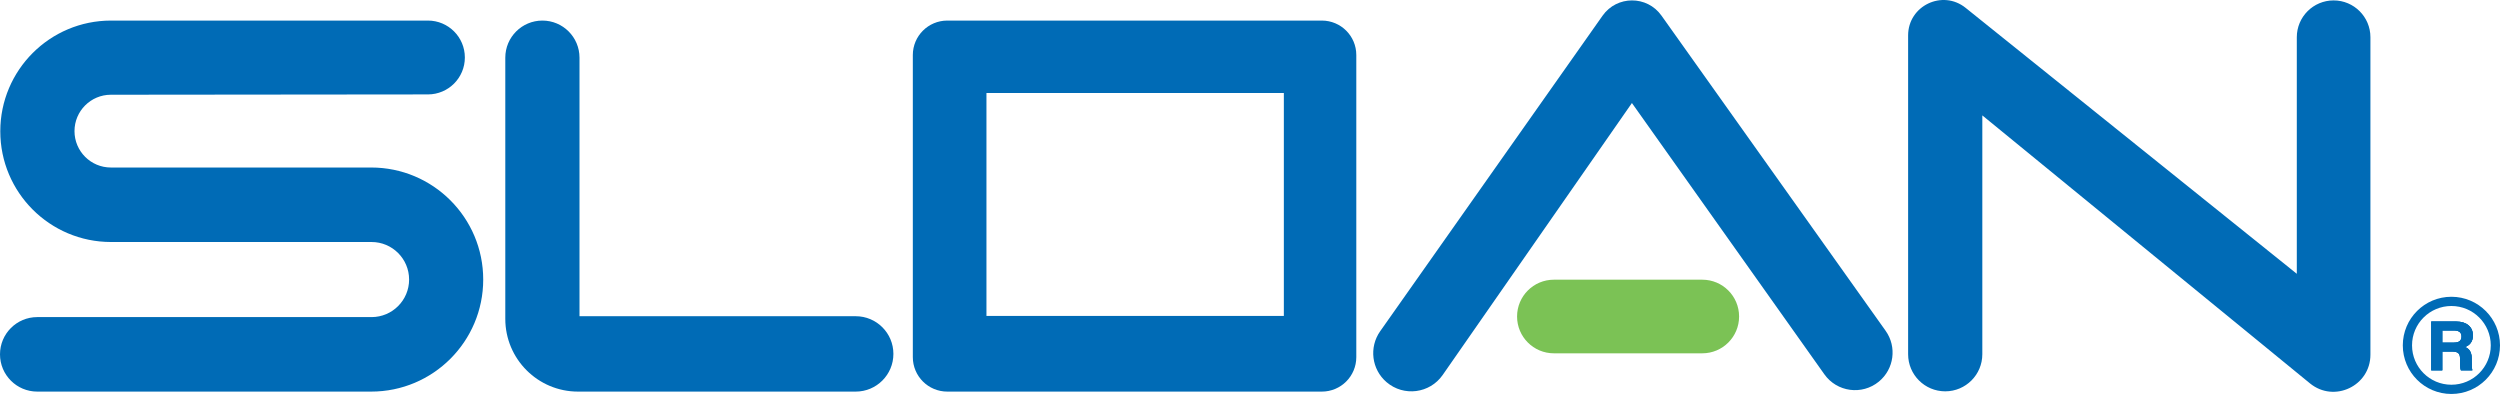
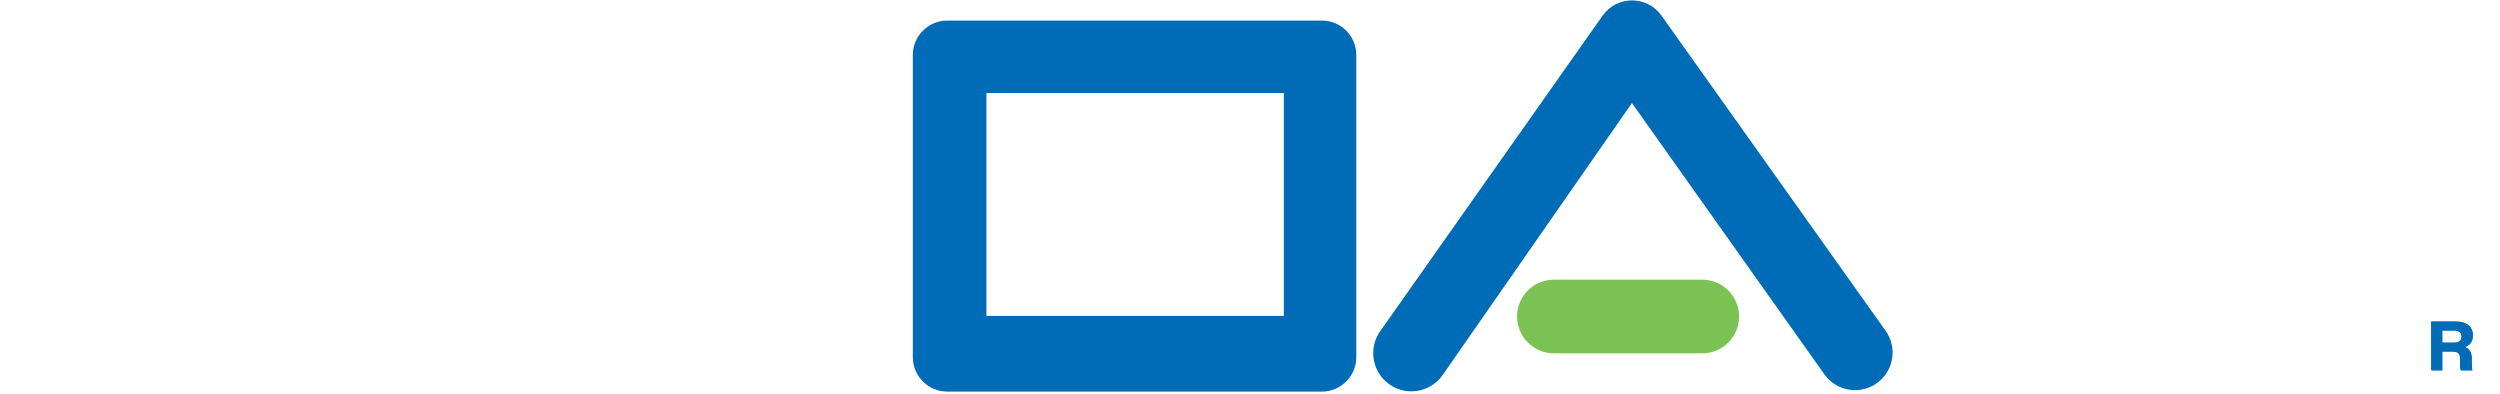
<svg xmlns="http://www.w3.org/2000/svg" version="1.1" id="Layer_1" x="0px" y="0px" viewBox="0 0 804.32 126.749" style="enable-background:new 0 0 804.32 126.749;" xml:space="preserve">
  <style type="text/css">
	.st0{fill:#006BB6;}
	.st1{fill:#7BC255;}
</style>
-   <path class="st0" d="M149.558,18.498v-0c0-6.561-5.319-11.88-11.88-11.88H35.716  c-19.673,0-35.621,15.948-35.621,35.621v0c0,19.673,15.948,35.621,35.621,35.621  h83.826c6.671,0,12.079,5.408,12.079,12.079v0  c0,6.671-5.408,12.079-12.079,12.079H11.984C5.366,102.019,0,107.384,0,114.003v0  c0,6.619,5.366,11.984,11.984,11.984h107.432c19.908,0,36.047-16.139,36.047-36.047  v-0c0-19.908-16.139-36.047-36.047-36.047H35.674  c-6.465,0-11.706-5.241-11.706-11.706v-0c0-6.46,5.234-11.699,11.694-11.706  l102.028-0.103C144.246,30.371,149.558,25.055,149.558,18.498z" />
-   <path class="st0" d="M162.568,18.556v84.032c0,12.923,10.477,23.4,23.4,23.4h89.337  c6.697,0,12.126-5.429,12.126-12.126v-0c0-6.697-5.429-12.126-12.126-12.126  h-88.863V18.556c0-6.593-5.344-11.937-11.937-11.937h-0  C167.913,6.619,162.568,11.963,162.568,18.556z" />
  <path class="st0" d="M425.27,6.619h-120.5c-6.12,0-11.09,4.96-11.09,11.08v97.2  c0,6.13,4.97,11.09,11.09,11.09h120.5c6.13,0,11.09-4.96,11.09-11.09V17.699  C436.36,11.579,431.4,6.619,425.27,6.619z M413.05,101.639h-95.68V29.919h95.68  V101.639z" />
  <path class="st0" d="M525.032,33.145l61.919,87.281c4.058,5.72,12.115,6.797,17.533,2.345  v-0c4.905-4.031,5.856-11.17,2.176-16.344L534.536,5.014  c-4.641-6.525-14.338-6.505-18.951,0.04l-71.54,101.505  c-3.65,5.18-2.758,12.287,2.06,16.402v0  c5.519,4.714,13.901,3.636,18.046-2.322L525.032,33.145z" />
  <path class="st1" d="M547.674,113.671H499.926c-6.54,0-11.842-5.302-11.842-11.842v-0  c0-6.54,5.302-11.842,11.842-11.842h47.747c6.54,0,11.842,5.302,11.842,11.842  v0C559.516,108.369,554.214,113.671,547.674,113.671z" />
-   <path class="st0" d="M613.895,113.967V11.398c0-9.549,11.055-14.85,18.5-8.871  l106.552,85.565V11.975c0-6.54,5.302-11.842,11.842-11.842l0,0  c6.54,0,11.842,5.302,11.842,11.842v102.145c0,10.048-11.675,15.581-19.452,9.22  L637.768,37.124v76.843c0,6.593-5.344,11.937-11.937,11.937h-0  C619.239,125.903,613.895,120.559,613.895,113.967z" />
-   <path class="st0" d="M788.68,95.479c-8.63,0-15.63,7-15.63,15.63  c0,8.64,7,15.64,15.63,15.64c8.64,0,15.64-7,15.64-15.64  C804.32,102.479,797.32,95.479,788.68,95.479z M788.68,123.779  c-6.99,0-12.66-5.67-12.66-12.67c0-6.99,5.67-12.66,12.66-12.66  c7,0,12.67,5.67,12.67,12.66C801.35,118.109,795.68,123.779,788.68,123.779z   M795.61,107.929c0-2.69-1.95-4.48-5.36-4.48h-8.05v15.69H785.75v-6.05h3.01  c2.15,0,2.7,0.67,2.7,2.25v0.52c0,1.66,0.03,2.59,0.28,3.28h3.68  c-0.2-0.74-0.19-1.95-0.19-3.02v-0.79c0-2.82-1.58-3.43-2.19-3.69  C794.5,111.149,795.61,109.959,795.61,107.929z M789.45,110.239H785.75v-3.93h3.73  c1.69,0,2.47,0.7,2.47,1.94C791.95,109.569,791.19,110.239,789.45,110.239z" />
  <path class="st0" d="M795.23,115.329c0-2.82-1.58-3.43-2.19-3.69  c1.46-0.49,2.57-1.68,2.57-3.71c0-2.69-1.95-4.48-5.36-4.48h-8.05  v15.69H785.75v-6.05h3.01c2.15,0,2.7,0.67,2.7,2.25v0.52  c0,1.66,0.03,2.59,0.28,3.28h3.68c-0.2-0.74-0.19-1.95-0.19-3.02  V115.329z M789.45,110.239H785.75v-3.93h3.73c1.69,0,2.47,0.7,2.47,1.94  C791.95,109.569,791.19,110.239,789.45,110.239z" />
  <g>
    <path class="st0" d="M795.23,115.329c0-2.82-1.58-3.43-2.19-3.69   c1.46-0.49,2.57-1.68,2.57-3.71c0-2.69-1.95-4.48-5.36-4.48h-8.05   v15.69H785.75v-6.05h3.01c2.15,0,2.7,0.67,2.7,2.25v0.52   c0,1.66,0.03,2.59,0.28,3.28h3.68c-0.2-0.74-0.19-1.95-0.19-3.02   V115.329z M789.45,110.239H785.75v-3.93h3.73c1.69,0,2.47,0.7,2.47,1.94   C791.95,109.569,791.19,110.239,789.45,110.239z" />
  </g>
</svg>